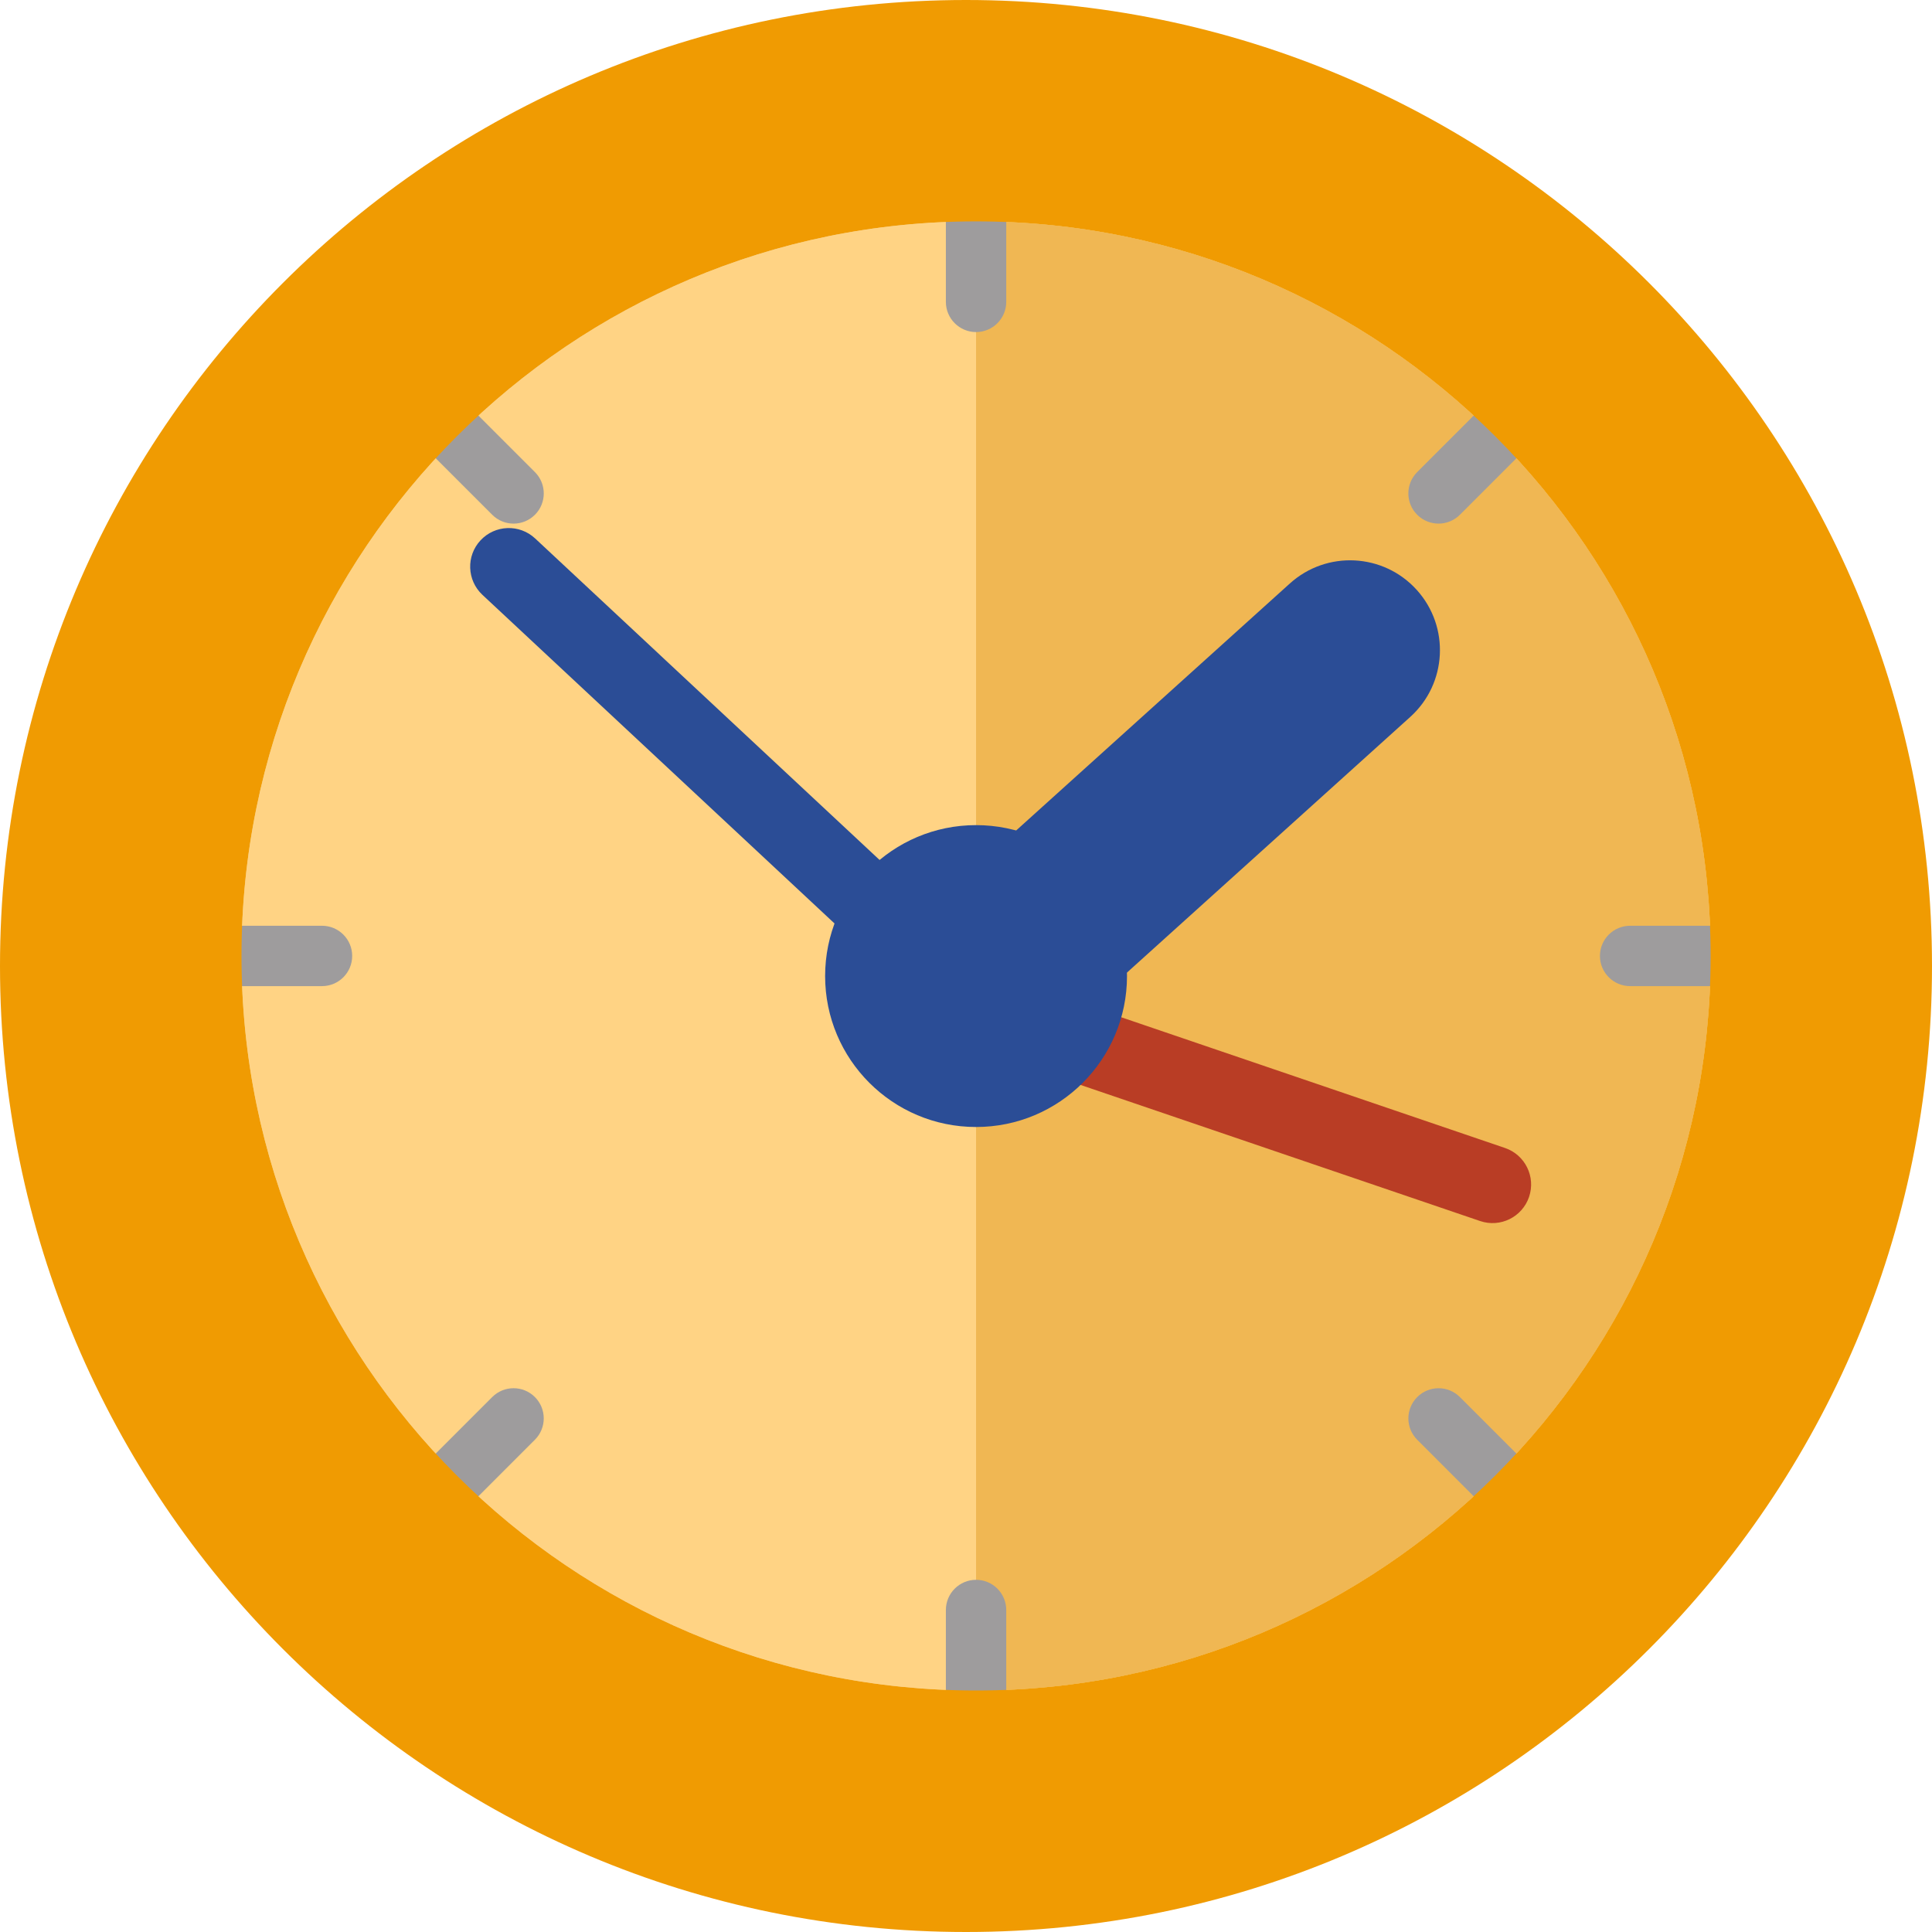
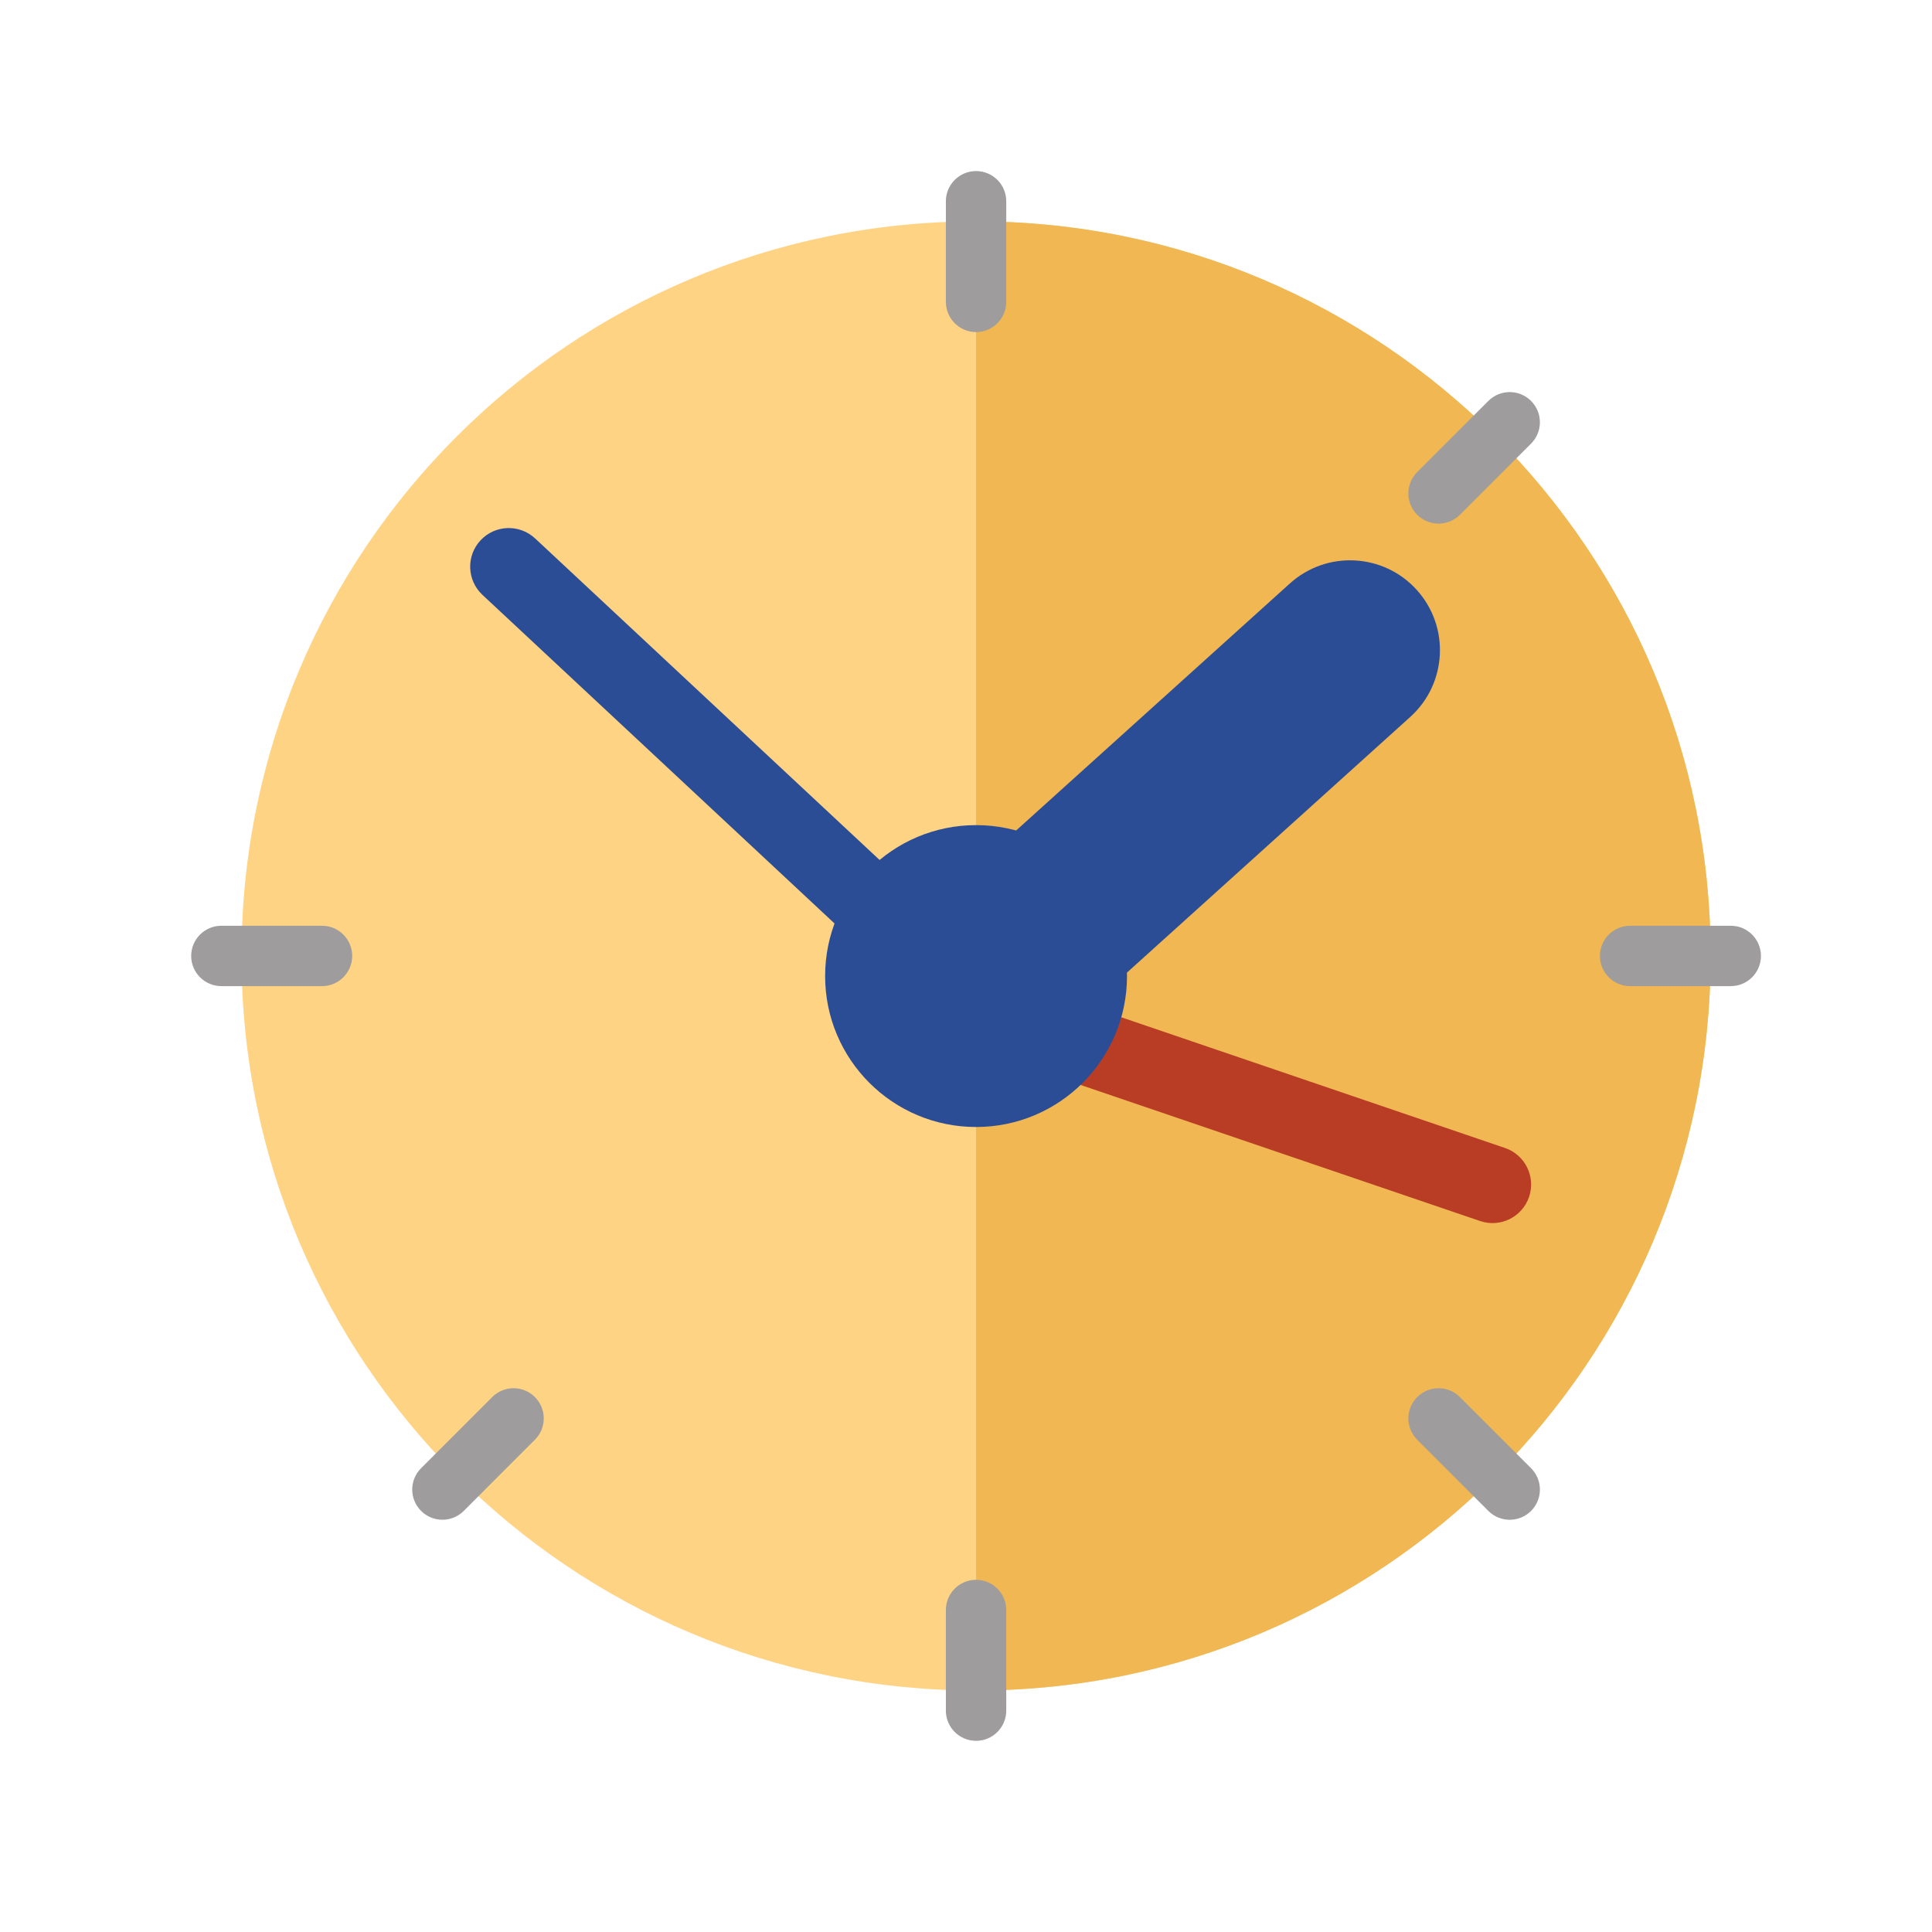
<svg xmlns="http://www.w3.org/2000/svg" width="96" height="96" viewBox="0 0 96 96" fill="none">
  <path d="M85 47.5C85 67.658 68.658 84 48.5 84C28.342 84 12 67.658 12 47.5C12 27.342 28.342 11 48.5 11C68.658 11 85 27.342 85 47.5Z" fill="#FFD384" />
  <path d="M48.5 84C68.658 84 85 67.658 85 47.5C85 27.342 68.658 11 48.5 11V84Z" fill="#F0B753" />
  <path d="M46.897 50.525C45.245 48.694 45.39 45.87 47.221 44.218L64.093 28.992C65.924 27.34 68.747 27.484 70.4 29.315C72.052 31.146 71.907 33.97 70.076 35.623L53.204 50.849C51.373 52.501 48.55 52.356 46.897 50.525Z" fill="#2B4D96" />
  <path d="M51.452 52.584C50.729 53.358 49.516 53.4 48.742 52.677L23.972 29.558C23.198 28.835 23.156 27.622 23.878 26.848C24.601 26.074 25.814 26.032 26.589 26.754L51.358 49.873C52.133 50.596 52.175 51.809 51.452 52.584Z" fill="#2B4D96" />
  <path d="M75.978 59.475C75.636 60.478 74.547 61.014 73.544 60.672L48.815 52.249C47.812 51.907 47.277 50.818 47.618 49.815C47.959 48.813 49.049 48.277 50.051 48.618L74.781 57.042C75.783 57.383 76.319 58.473 75.978 59.475Z" fill="#B93D25" />
  <path d="M56 48.5C56 52.642 52.642 56 48.5 56C44.358 56 41 52.642 41 48.5C41 44.358 44.358 41 48.5 41C52.642 41 56 44.358 56 48.5Z" fill="#2B4D96" />
  <path d="M47 10C47 9.172 47.672 8.5 48.5 8.5C49.328 8.5 50 9.172 50 10V15C50 15.828 49.328 16.5 48.5 16.5C47.672 16.5 47 15.828 47 15V10Z" fill="#9E9C9D" />
  <path d="M47 80C47 79.172 47.672 78.5 48.5 78.5C49.328 78.5 50 79.172 50 80V85C50 85.828 49.328 86.5 48.5 86.5C47.672 86.5 47 85.828 47 85V80Z" fill="#9E9C9D" />
  <path d="M11 49C10.172 49 9.5 48.328 9.5 47.5C9.5 46.672 10.172 46 11 46H16C16.828 46 17.5 46.672 17.5 47.5C17.5 48.328 16.828 49 16 49H11Z" fill="#9E9C9D" />
  <path d="M81 49C80.172 49 79.5 48.328 79.5 47.5C79.5 46.672 80.172 46 81 46H86C86.829 46 87.5 46.672 87.5 47.5C87.5 48.328 86.829 49 86 49H81Z" fill="#9E9C9D" />
  <path d="M23.044 75.076C22.458 75.662 21.508 75.662 20.923 75.076C20.337 74.49 20.337 73.54 20.923 72.955L24.458 69.419C25.044 68.833 25.994 68.833 26.579 69.419C27.165 70.005 27.165 70.955 26.579 71.54L23.044 75.076Z" fill="#9E9C9D" />
  <path d="M72.541 25.579C71.956 26.164 71.006 26.164 70.42 25.579C69.834 24.993 69.834 24.043 70.42 23.457L73.956 19.922C74.541 19.336 75.491 19.336 76.077 19.922C76.663 20.508 76.663 21.457 76.077 22.043L72.541 25.579Z" fill="#9E9C9D" />
-   <path d="M20.923 22.044C20.337 21.458 20.337 20.508 20.923 19.923C21.509 19.337 22.459 19.337 23.044 19.923L26.58 23.458C27.166 24.044 27.166 24.994 26.58 25.579C25.994 26.165 25.044 26.165 24.459 25.579L20.923 22.044Z" fill="#9E9C9D" />
  <path d="M70.421 71.541C69.835 70.956 69.835 70.006 70.421 69.42C71.007 68.834 71.956 68.834 72.542 69.42L76.078 72.956C76.663 73.541 76.663 74.491 76.078 75.077C75.492 75.663 74.542 75.663 73.956 75.077L70.421 71.541Z" fill="#9E9C9D" />
-   <path d="M48 0C74.51 0 96 21.49 96 48C96 74.51 74.51 96 48 96C21.49 96 0 74.51 0 48C0 21.49 21.49 0 48 0ZM48.5 11C28.342 11 12 27.342 12 47.5C12 67.658 28.342 84 48.5 84C68.658 84 85 67.658 85 47.5C85 27.342 68.658 11 48.5 11Z" fill="#F09B02" />
</svg>